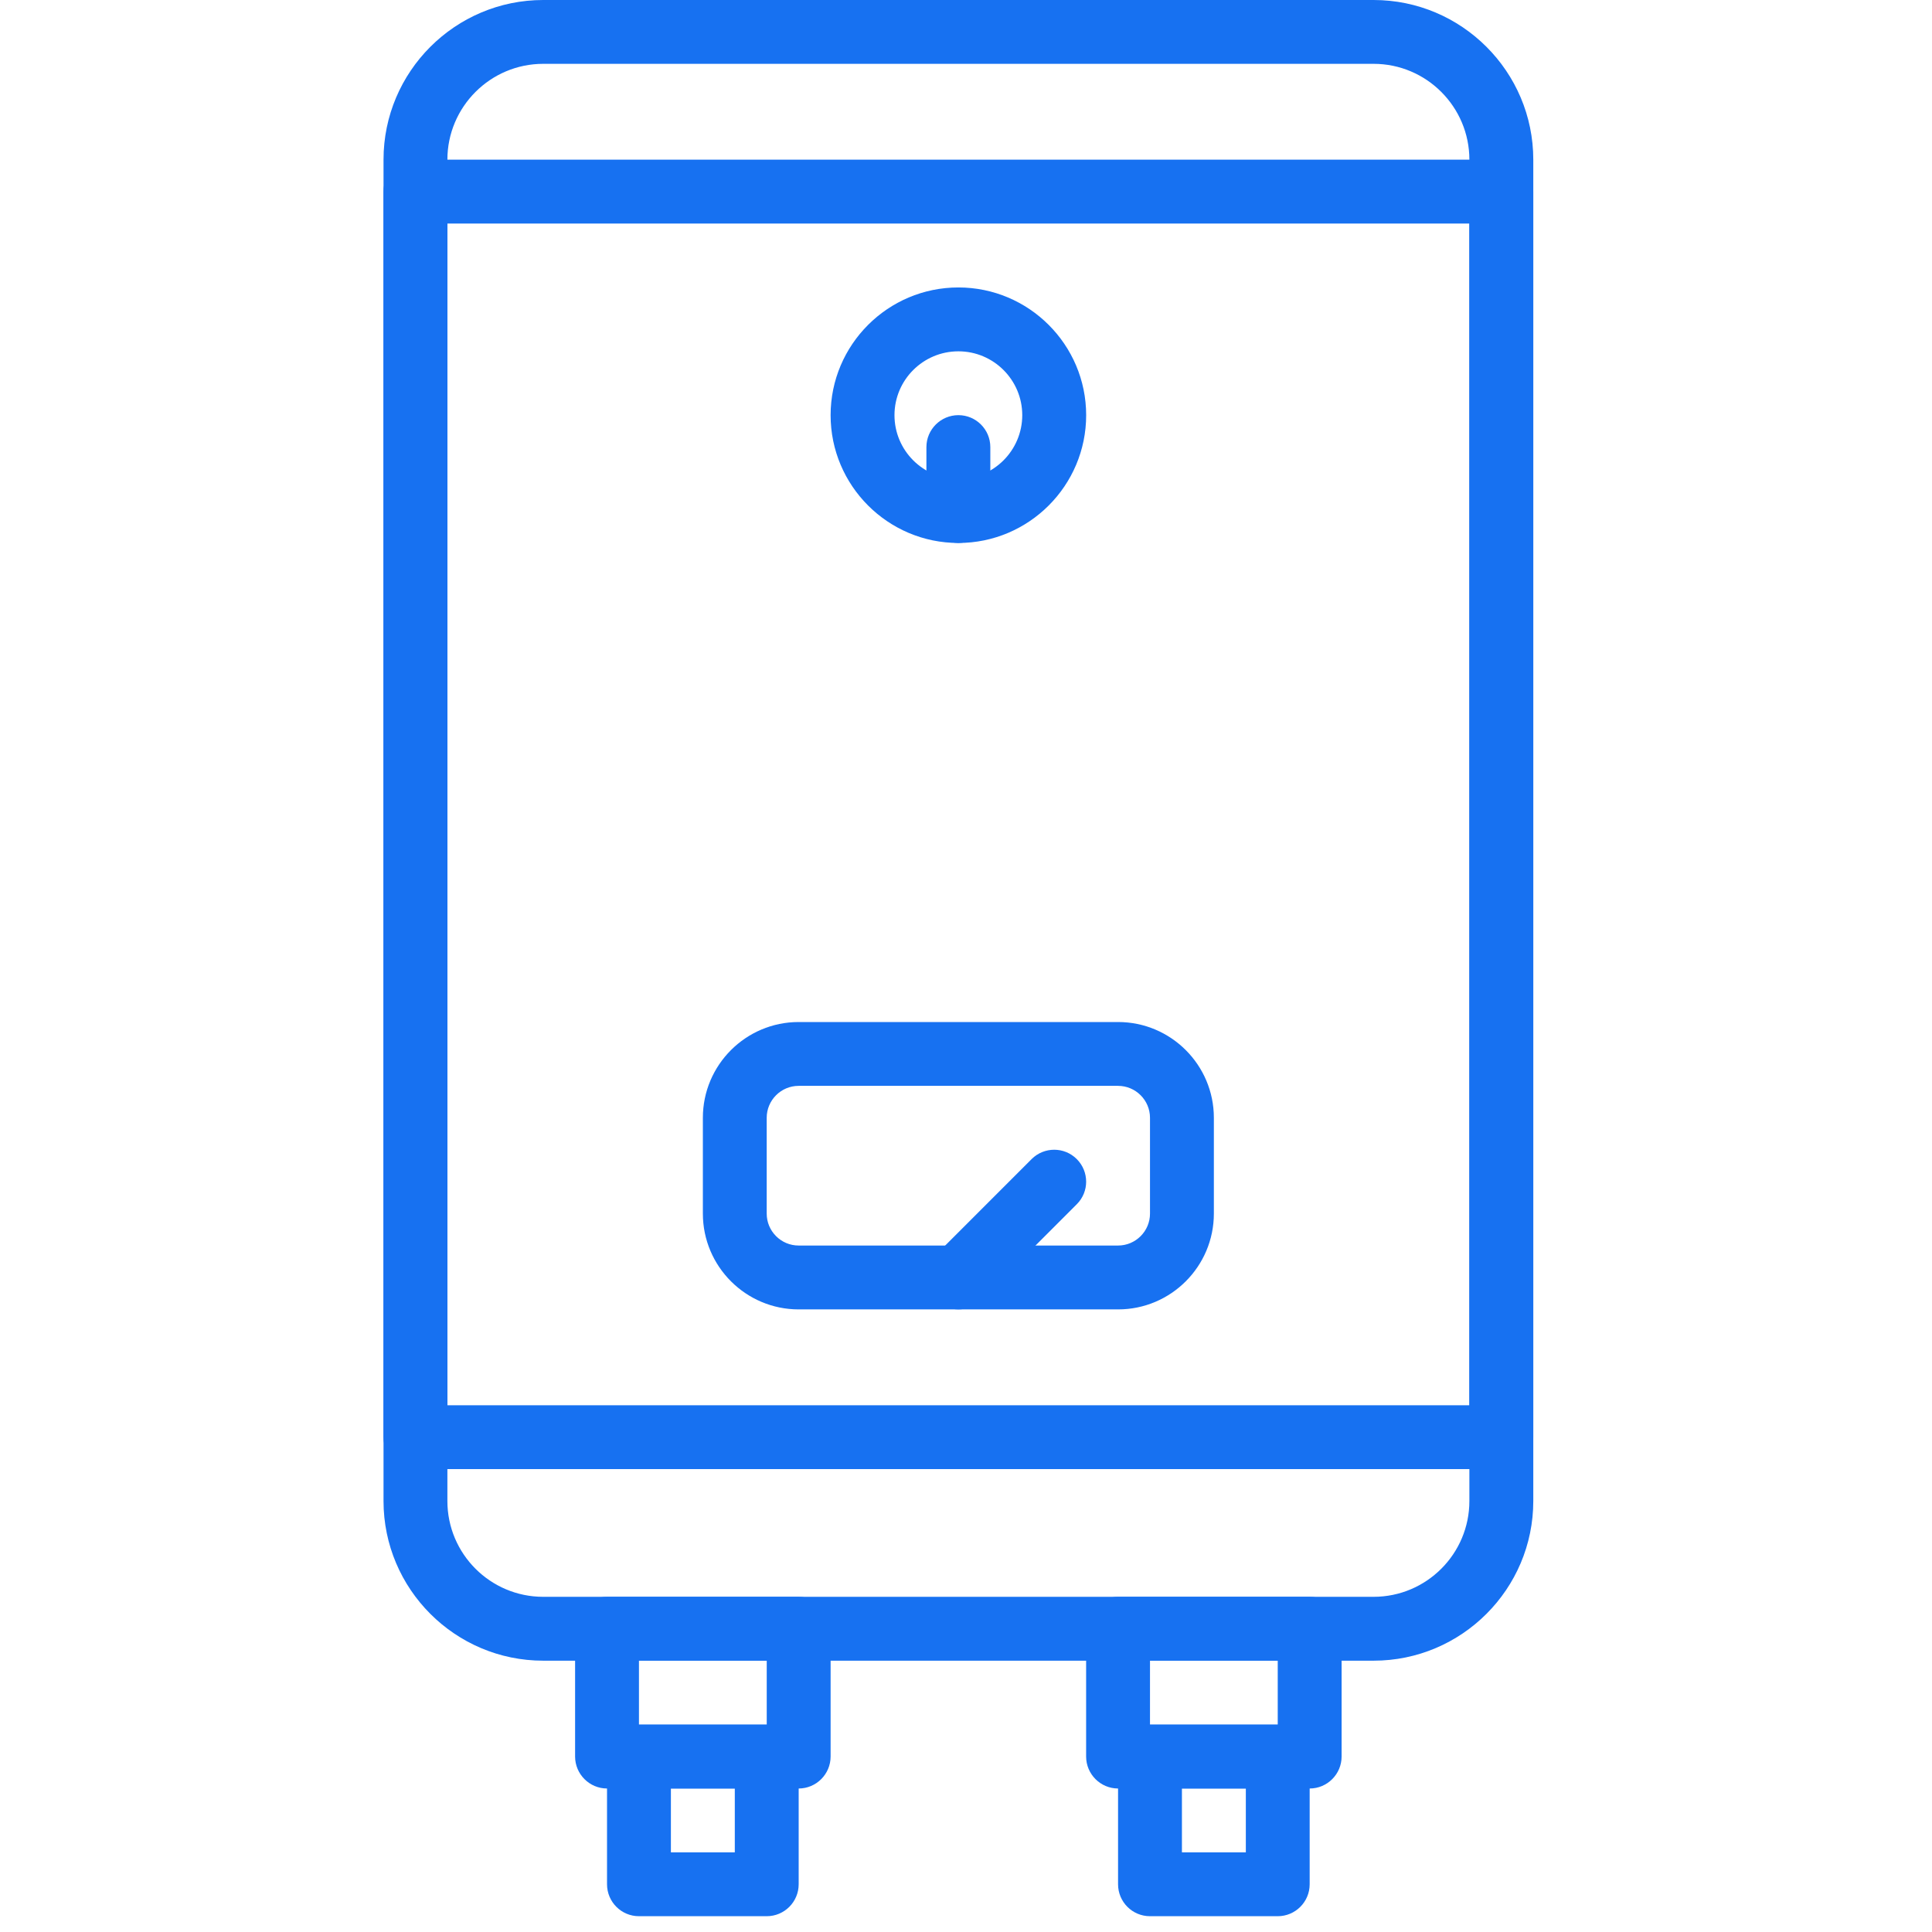
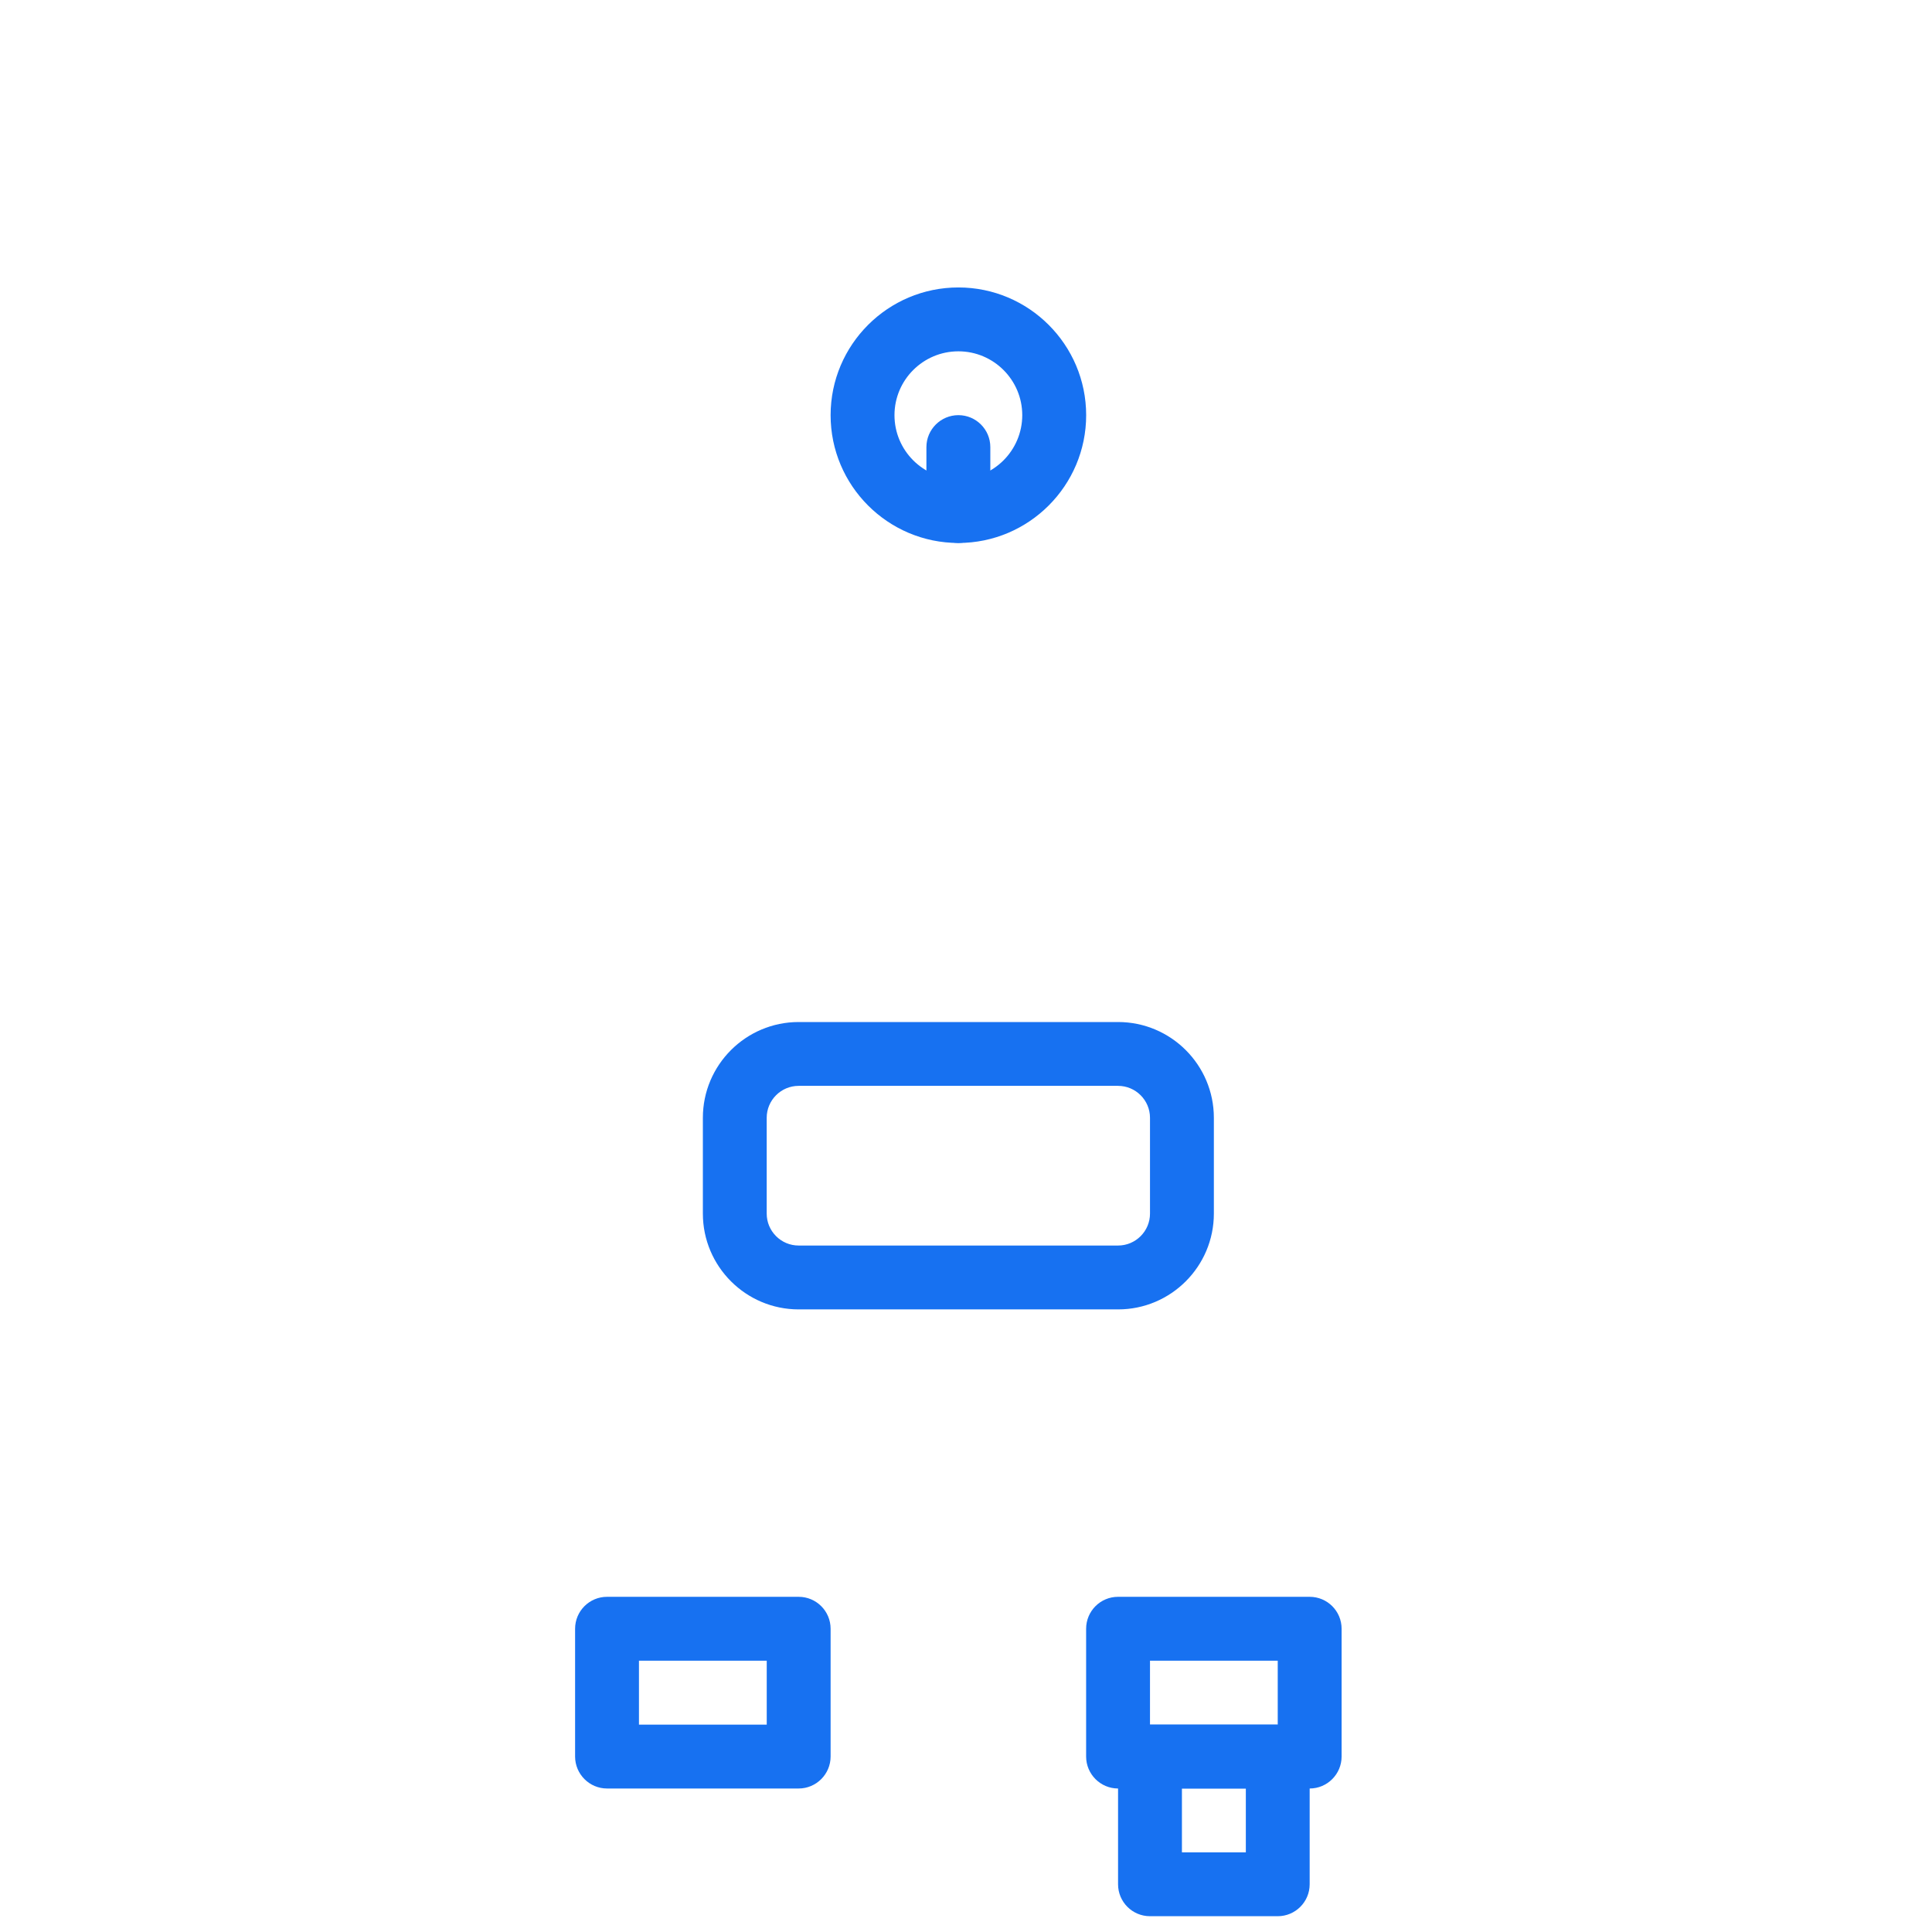
<svg xmlns="http://www.w3.org/2000/svg" version="1.1" id="Layer_1" x="0px" y="0px" width="51px" height="51px" viewBox="0 0 51 51" enable-background="new 0 0 51 51" xml:space="preserve">
  <g>
    <g>
-       <path fill="#1771F1" d="M20.24,45.526h-3.373c-0.465,0-0.843,0.377-0.843,0.842v3.371c0,0.467,0.378,0.844,0.843,0.844h3.373    c0.465,0,0.843-0.377,0.843-0.844v-3.371C21.083,45.903,20.705,45.526,20.24,45.526z M19.396,48.897H17.71v-1.686h1.687V48.897z" />
-     </g>
+       </g>
  </g>
  <g>
    <g>
      <path fill="#1771F1" d="M21.083,42.152h-5.059c-0.465,0-0.843,0.377-0.843,0.844v3.372c0,0.464,0.378,0.844,0.843,0.844h5.059    c0.465,0,0.843-0.38,0.843-0.844v-3.372C21.926,42.529,21.548,42.152,21.083,42.152z M20.24,45.526h-3.373v-1.688h3.373V45.526z" />
    </g>
  </g>
  <g>
    <g>
-       <path fill="#1771F1" d="M36.259,0h-21.92c-2.324,0-4.215,1.891-4.215,4.215v35.408c0,2.324,1.891,4.215,4.215,4.215h21.92    c2.325,0,4.216-1.891,4.216-4.215V4.215C40.475,1.891,38.584,0,36.259,0z M38.788,39.623c0,1.396-1.135,2.529-2.529,2.529h-21.92    c-1.395,0-2.529-1.134-2.529-2.529V4.215c0-1.395,1.135-2.53,2.529-2.53h21.92c1.395,0,2.529,1.135,2.529,2.53V39.623    L38.788,39.623z" />
-     </g>
+       </g>
  </g>
  <g>
    <g>
-       <path fill="#1771F1" d="M33.729,45.526h-3.372c-0.466,0-0.843,0.377-0.843,0.842v3.371c0,0.467,0.377,0.844,0.843,0.844h3.372    c0.465,0,0.843-0.377,0.843-0.844v-3.371C34.572,45.903,34.194,45.526,33.729,45.526z M32.887,48.897H31.2v-1.686h1.687V48.897z" />
+       <path fill="#1771F1" d="M33.729,45.526h-3.372c-0.466,0-0.843,0.377-0.843,0.842v3.371c0,0.467,0.377,0.844,0.843,0.844h3.372    c0.465,0,0.843-0.377,0.843-0.844v-3.371z M32.887,48.897H31.2v-1.686h1.687V48.897z" />
    </g>
  </g>
  <g>
    <g>
      <path fill="#1771F1" d="M34.572,42.152h-5.058c-0.466,0-0.843,0.377-0.843,0.844v3.372c0,0.464,0.377,0.844,0.843,0.844h5.058    c0.466,0,0.843-0.38,0.843-0.844v-3.372C35.415,42.529,35.038,42.152,34.572,42.152z M33.729,45.526h-3.372v-1.688h3.372V45.526z" />
    </g>
  </g>
  <g>
    <g>
      <path fill="#1771F1" d="M25.299,7.588c-1.86,0-3.373,1.512-3.373,3.372s1.513,3.373,3.373,3.373s3.373-1.513,3.373-3.373    S27.159,7.588,25.299,7.588z M25.299,12.646c-0.931,0-1.687-0.756-1.687-1.686c0-0.93,0.756-1.686,1.687-1.686    c0.93,0,1.686,0.756,1.686,1.686C26.984,11.89,26.229,12.646,25.299,12.646z" />
    </g>
  </g>
  <g>
    <g>
      <path fill="#1771F1" d="M25.299,10.959c-0.465,0-0.844,0.378-0.844,0.843v1.687c0,0.465,0.379,0.843,0.844,0.843    c0.466,0,0.843-0.378,0.843-0.843v-1.687C26.142,11.337,25.765,10.959,25.299,10.959z" />
    </g>
  </g>
  <g>
    <g>
      <path fill="#1771F1" d="M29.515,26.979h-8.432c-1.395,0-2.529,1.134-2.529,2.528v2.529c0,1.395,1.135,2.529,2.529,2.529h8.432    c1.394,0,2.528-1.135,2.528-2.529v-2.529C32.043,28.112,30.908,26.979,29.515,26.979z M30.357,32.036    c0,0.465-0.379,0.843-0.843,0.843h-8.432c-0.464,0-0.843-0.378-0.843-0.843v-2.529c0-0.465,0.379-0.843,0.843-0.843h8.432    c0.464,0,0.843,0.378,0.843,0.843V32.036z" />
    </g>
  </g>
  <g>
    <g>
-       <path fill="#1771F1" d="M28.424,30.597c-0.329-0.329-0.862-0.329-1.192,0l-2.528,2.529c-0.33,0.33-0.33,0.862,0,1.192    c0.164,0.165,0.38,0.247,0.596,0.247s0.432-0.082,0.596-0.247l2.529-2.53C28.754,31.46,28.754,30.927,28.424,30.597z" />
-     </g>
+       </g>
  </g>
  <g>
    <g>
-       <path fill="#1771F1" d="M39.631,4.215H10.966c-0.465,0-0.843,0.377-0.843,0.843v32.879c0,0.464,0.377,0.844,0.843,0.844h28.665    c0.466,0,0.843-0.38,0.843-0.844V5.058C40.475,4.593,40.097,4.215,39.631,4.215z M38.788,37.096H11.809V5.901h26.979V37.096    L38.788,37.096z" />
-     </g>
+       </g>
  </g>
</svg>